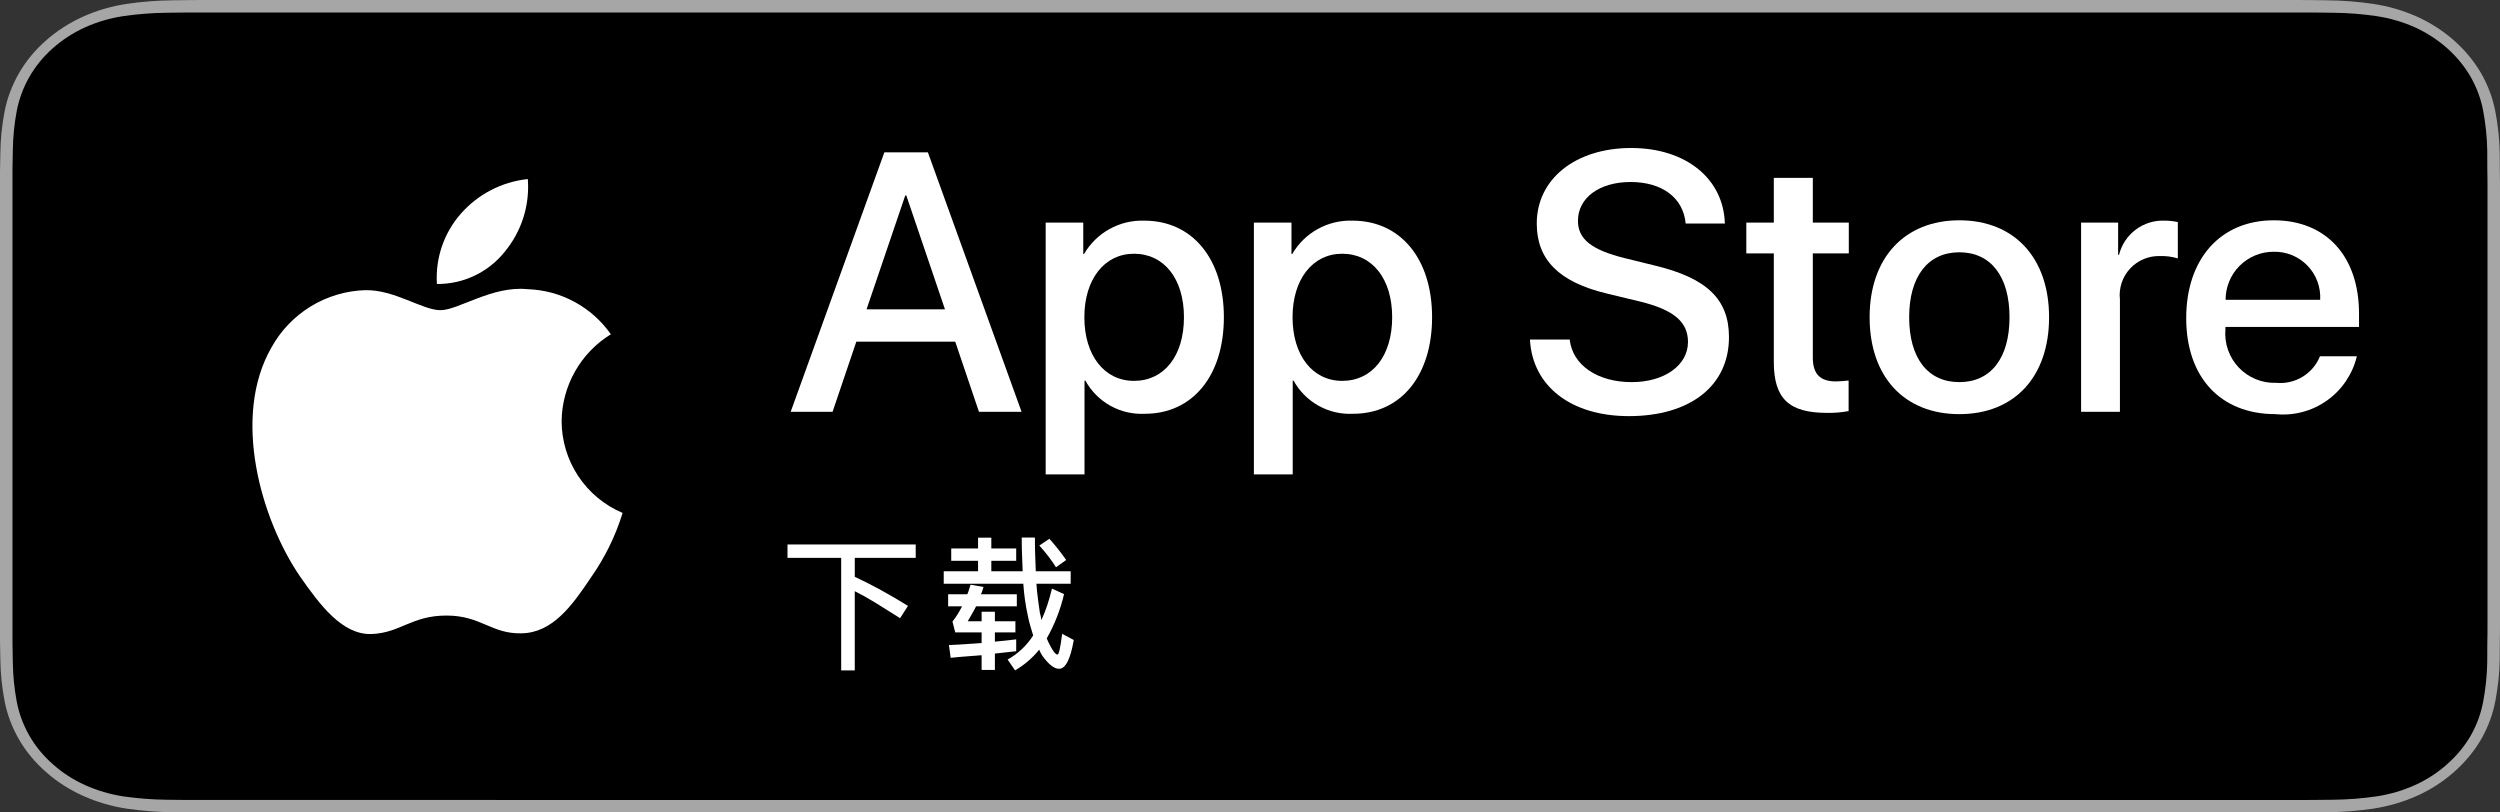
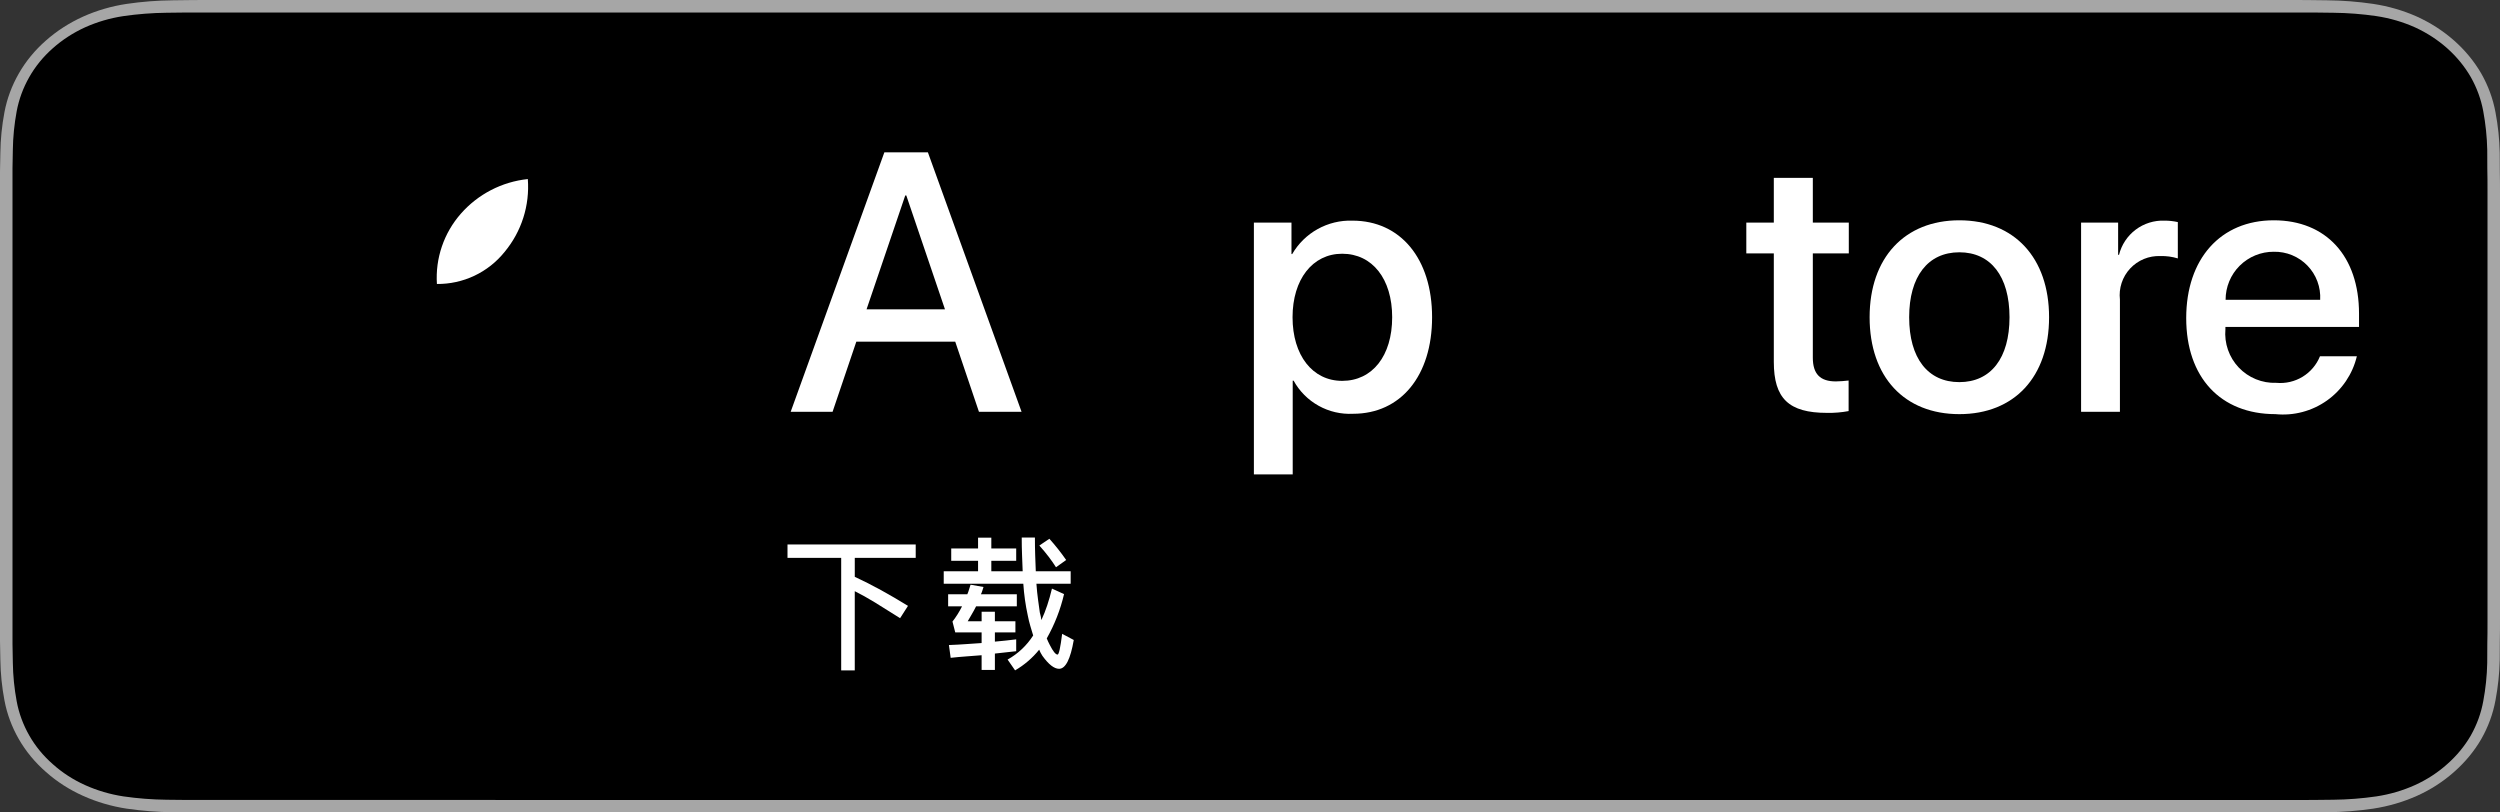
<svg xmlns="http://www.w3.org/2000/svg" width="200" height="65" viewBox="0 0 200 65" fill="none">
  <rect x="0" y="0" width="200" height="65" fill="#333333" stroke="none" />
  <path d="M182.491 0H17.519C16.845 0 16.179 0 15.507 0.003C14.945 0.006 14.387 0.016 13.819 0.024C12.585 0.037 11.354 0.133 10.137 0.311C8.921 0.493 7.744 0.837 6.644 1.33C5.546 1.827 4.543 2.474 3.67 3.245C2.793 4.015 2.062 4.904 1.505 5.88C0.947 6.853 0.56 7.896 0.357 8.972C0.153 10.048 0.042 11.135 0.028 12.226C0.011 12.724 0.009 13.224 0 13.722V51.283C0.009 51.787 0.011 52.276 0.028 52.781C0.042 53.871 0.153 54.959 0.357 56.034C0.559 57.111 0.946 58.155 1.505 59.128C2.062 60.1 2.793 60.986 3.67 61.752C4.539 62.527 5.543 63.173 6.644 63.667C7.744 64.162 8.921 64.507 10.137 64.692C11.354 64.869 12.585 64.965 13.819 64.979C14.387 64.99 14.945 64.997 15.507 64.997C16.179 65 16.845 65 17.519 65H182.491C183.152 65 183.823 65 184.483 64.997C185.043 64.997 185.617 64.99 186.177 64.979C187.408 64.966 188.637 64.87 189.852 64.692C191.071 64.506 192.253 64.16 193.358 63.667C194.457 63.173 195.461 62.526 196.329 61.752C197.204 60.983 197.936 60.098 198.5 59.128C199.055 58.154 199.438 57.111 199.637 56.034C199.842 54.959 199.956 53.871 199.979 52.781C199.986 52.276 199.986 51.787 199.986 51.283C200 50.692 200 50.105 200 49.505V15.496C200 14.901 200 14.311 199.986 13.722C199.986 13.224 199.986 12.724 199.979 12.226C199.956 11.135 199.842 10.048 199.637 8.972C199.438 7.896 199.054 6.853 198.5 5.879C197.366 3.925 195.567 2.334 193.358 1.33C192.253 0.838 191.071 0.494 189.852 0.311C188.637 0.132 187.408 0.036 186.177 0.024C185.617 0.016 185.043 0.006 184.483 0.003C183.823 0 183.152 0 182.491 0Z" fill="#A6A6A6" />
  <path d="M14.998 63.997C14.434 63.997 13.885 63.99 13.326 63.979C12.168 63.966 11.013 63.876 9.871 63.711C8.805 63.547 7.773 63.243 6.808 62.808C5.852 62.377 4.98 61.812 4.225 61.134C3.46 60.464 2.823 59.687 2.339 58.834C1.85 57.975 1.511 57.055 1.335 56.104C1.145 55.084 1.042 54.051 1.027 53.016C1.015 52.669 1 51.513 1 51.513V13.466C1 13.466 1.016 12.328 1.027 11.993C1.041 10.96 1.144 9.929 1.333 8.91C1.51 7.957 1.848 7.034 2.338 6.173C2.82 5.32 3.454 4.542 4.214 3.87C4.974 3.192 5.849 2.623 6.807 2.186C7.77 1.753 8.8 1.451 9.863 1.29C11.01 1.123 12.169 1.033 13.33 1.02L14.998 1H184.992L186.68 1.021C187.831 1.033 188.98 1.123 190.116 1.289C191.19 1.451 192.231 1.755 193.205 2.191C195.123 3.072 196.684 4.465 197.669 6.177C198.151 7.032 198.484 7.948 198.659 8.892C198.851 9.92 198.958 10.959 198.98 12.001C198.985 12.467 198.985 12.968 198.985 13.466C199 14.084 199 14.672 199 15.265V49.734C199 50.332 199 50.916 198.985 51.504C198.985 52.04 198.985 52.531 198.978 53.036C198.957 54.059 198.851 55.079 198.662 56.088C198.49 57.045 198.153 57.973 197.664 58.839C197.177 59.683 196.543 60.453 195.786 61.121C195.031 61.802 194.158 62.371 193.2 62.805C192.229 63.243 191.189 63.548 190.116 63.711C188.973 63.877 187.818 63.967 186.66 63.979C186.119 63.99 185.552 63.997 185.002 63.997L182.998 64L14.998 63.997Z" fill="black" />
  <path d="M76.418 27.333H68.506L66.606 32.944H63.254L70.749 12.186H74.231L81.725 32.944H78.316L76.418 27.333ZM69.325 24.744H75.597L72.505 15.639H72.419L69.325 24.744Z" fill="white" />
-   <path d="M97.91 25.378C97.91 30.08 95.393 33.102 91.594 33.102C90.632 33.152 89.675 32.931 88.833 32.462C87.991 31.994 87.297 31.298 86.833 30.454H86.761V37.95H83.654V17.81H86.661V20.327H86.718C87.205 19.487 87.91 18.795 88.758 18.324C89.607 17.853 90.567 17.62 91.537 17.652C95.378 17.651 97.91 20.688 97.91 25.378ZM94.717 25.378C94.717 22.314 93.134 20.299 90.718 20.299C88.344 20.299 86.748 22.356 86.748 25.378C86.748 28.427 88.344 30.469 90.718 30.469C93.134 30.469 94.717 28.469 94.717 25.378Z" fill="white" />
  <path d="M114.567 25.378C114.567 30.08 112.049 33.102 108.251 33.102C107.289 33.152 106.332 32.931 105.49 32.462C104.647 31.994 103.954 31.298 103.489 30.454H103.417V37.95H100.311V17.81H103.318V20.327H103.375C103.861 19.487 104.566 18.795 105.415 18.324C106.263 17.853 107.224 17.62 108.194 17.652C112.035 17.651 114.567 20.688 114.567 25.378ZM111.374 25.378C111.374 22.314 109.79 20.299 107.374 20.299C105.001 20.299 103.404 22.356 103.404 25.378C103.404 28.427 105.001 30.469 107.374 30.469C109.79 30.469 111.374 28.469 111.374 25.378Z" fill="white" />
-   <path d="M125.574 27.16C125.805 29.219 127.804 30.57 130.537 30.57C133.155 30.57 135.039 29.219 135.039 27.363C135.039 25.751 133.903 24.787 131.213 24.125L128.523 23.477C124.711 22.557 122.941 20.774 122.941 17.882C122.941 14.3 126.063 11.84 130.493 11.84C134.881 11.84 137.887 14.3 137.989 17.882H134.853C134.665 15.81 132.953 14.56 130.45 14.56C127.948 14.56 126.236 15.825 126.236 17.666C126.236 19.134 127.329 19.997 130.005 20.658L132.292 21.22C136.551 22.227 138.318 23.938 138.318 26.974C138.318 30.858 135.227 33.29 130.307 33.29C125.703 33.29 122.595 30.915 122.395 27.16L125.574 27.16Z" fill="white" />
  <path d="M145.026 14.228V17.81H147.904V20.27H145.026V28.613C145.026 29.909 145.602 30.513 146.867 30.513C147.209 30.507 147.55 30.483 147.889 30.441V32.887C147.321 32.993 146.742 33.041 146.164 33.03C143.1 33.03 141.905 31.88 141.905 28.945V20.27H139.705V17.81H141.905V14.228L145.026 14.228Z" fill="white" />
  <path d="M149.569 25.378C149.569 20.616 152.374 17.624 156.747 17.624C161.135 17.624 163.926 20.616 163.926 25.378C163.926 30.152 161.149 33.131 156.747 33.131C152.346 33.131 149.569 30.152 149.569 25.378ZM160.761 25.378C160.761 22.111 159.264 20.183 156.747 20.183C154.23 20.183 152.733 22.126 152.733 25.378C152.733 28.657 154.23 30.57 156.747 30.57C159.264 30.57 160.761 28.657 160.761 25.378Z" fill="white" />
  <path d="M166.487 17.81H169.45V20.386H169.522C169.722 19.581 170.194 18.87 170.856 18.372C171.519 17.874 172.334 17.62 173.162 17.651C173.52 17.65 173.877 17.689 174.226 17.767V20.673C173.774 20.535 173.303 20.471 172.831 20.485C172.379 20.467 171.929 20.547 171.512 20.718C171.094 20.89 170.719 21.151 170.411 21.482C170.104 21.812 169.871 22.206 169.73 22.635C169.589 23.064 169.542 23.518 169.594 23.967V32.944H166.487V17.81Z" fill="white" />
  <path d="M188.549 28.499C188.208 29.929 187.359 31.187 186.161 32.039C184.962 32.891 183.496 33.279 182.033 33.131C177.63 33.131 174.897 30.182 174.897 25.449C174.897 20.702 177.645 17.624 181.902 17.624C186.089 17.624 188.722 20.5 188.722 25.089V26.153H178.033V26.341C177.984 26.898 178.054 27.459 178.238 27.987C178.422 28.515 178.716 28.997 179.101 29.403C179.487 29.808 179.953 30.127 180.471 30.338C180.989 30.549 181.546 30.648 182.104 30.627C182.839 30.696 183.575 30.526 184.205 30.143C184.835 29.759 185.324 29.183 185.599 28.499L188.549 28.499ZM178.048 23.982H185.614C185.642 23.481 185.566 22.98 185.391 22.51C185.216 22.04 184.946 21.611 184.597 21.25C184.249 20.89 183.829 20.605 183.366 20.414C182.902 20.223 182.403 20.13 181.902 20.141C181.396 20.138 180.895 20.235 180.427 20.427C179.959 20.619 179.533 20.901 179.175 21.258C178.816 21.616 178.532 22.04 178.339 22.508C178.146 22.975 178.047 23.476 178.048 23.982Z" fill="white" />
  <path d="M63 43.556H73.257V44.628H68.382V46.145C69.08 46.469 69.784 46.826 70.491 47.215C71.199 47.605 71.915 48.023 72.639 48.469L72.007 49.455C71.262 48.98 70.592 48.561 69.999 48.198C69.404 47.836 68.865 47.535 68.381 47.295V53.63H67.295V44.629H63L63 43.556Z" fill="white" />
  <path d="M76.098 43.878H78.245V43.012H79.306V43.878H81.296V44.863H79.306V45.703H81.814C81.797 45.29 81.781 44.86 81.764 44.411C81.746 43.963 81.738 43.492 81.738 43H82.793C82.793 43.501 82.8 43.973 82.815 44.418C82.83 44.862 82.846 45.29 82.863 45.703H85.654V46.701H82.913C82.947 47.164 82.99 47.587 83.043 47.97C83.095 48.354 83.142 48.696 83.185 49C83.217 49.1 83.243 49.203 83.261 49.307C83.277 49.405 83.294 49.506 83.311 49.606C83.489 49.222 83.645 48.828 83.778 48.425C83.917 48.009 84.044 47.563 84.157 47.087L85.124 47.528C84.834 48.77 84.368 49.963 83.741 51.072C83.774 51.156 83.811 51.242 83.851 51.328C83.891 51.413 83.932 51.497 83.974 51.577C84.239 52.104 84.45 52.367 84.606 52.367C84.711 52.367 84.833 51.813 84.972 50.706L85.901 51.199C85.636 52.736 85.244 53.504 84.726 53.504C84.334 53.504 83.89 53.158 83.393 52.467C83.291 52.312 83.205 52.147 83.134 51.975C82.598 52.639 81.945 53.2 81.207 53.63L80.608 52.765C81.439 52.302 82.141 51.639 82.654 50.838C82.578 50.589 82.501 50.334 82.424 50.071C82.346 49.808 82.279 49.533 82.224 49.247C82.041 48.408 81.921 47.557 81.865 46.701H75.498V45.703H78.245V44.863H76.098L76.098 43.878ZM81.296 51.148V52.096C81.018 52.129 80.737 52.16 80.453 52.19C80.169 52.219 79.881 52.251 79.591 52.285V53.593H78.529V52.418C78.129 52.451 77.723 52.483 77.31 52.512C76.898 52.541 76.478 52.58 76.053 52.626L75.914 51.603C76.382 51.586 76.83 51.561 77.26 51.53C77.689 51.498 78.112 51.469 78.529 51.444V50.592H76.42L76.198 49.726C76.493 49.346 76.75 48.938 76.963 48.507H75.851V47.54H77.386C77.44 47.421 77.485 47.298 77.519 47.171C77.552 47.048 77.594 46.916 77.645 46.776L78.681 46.96C78.639 47.077 78.606 47.182 78.58 47.273C78.554 47.366 78.518 47.455 78.473 47.54H81.346V48.507H78.087C77.974 48.735 77.859 48.946 77.743 49.139C77.627 49.333 77.518 49.52 77.417 49.702H78.53V48.937H79.591V49.702H81.233V50.592H79.591V51.33C79.881 51.306 80.169 51.277 80.453 51.246C80.737 51.214 81.018 51.181 81.296 51.148ZM83.147 43.643L83.949 43.101C84.433 43.639 84.882 44.206 85.294 44.8L84.48 45.38C84.315 45.12 84.123 44.843 83.902 44.551C83.68 44.258 83.428 43.955 83.147 43.643Z" fill="white" />
-   <path d="M44.929 33.682C44.947 32.287 45.318 30.919 46.006 29.705C46.695 28.492 47.68 27.472 48.868 26.741C48.113 25.663 47.117 24.776 45.959 24.149C44.801 23.523 43.513 23.176 42.197 23.135C39.39 22.84 36.669 24.814 35.238 24.814C33.78 24.814 31.578 23.164 29.206 23.213C27.672 23.262 26.177 23.709 24.867 24.508C23.557 25.307 22.476 26.432 21.73 27.773C18.497 33.37 20.908 41.596 24.005 46.12C25.554 48.335 27.365 50.81 29.734 50.722C32.053 50.626 32.919 49.244 35.718 49.244C38.49 49.244 39.303 50.722 41.72 50.666C44.208 50.626 45.776 48.441 47.271 46.205C48.384 44.626 49.24 42.882 49.809 41.035C48.363 40.424 47.13 39.401 46.262 38.093C45.394 36.785 44.931 35.251 44.929 33.682Z" fill="white" />
  <path d="M40.363 20.159C41.72 18.531 42.388 16.438 42.226 14.325C40.154 14.542 38.239 15.533 36.865 17.099C36.193 17.864 35.678 18.754 35.35 19.718C35.022 20.682 34.887 21.701 34.953 22.718C35.989 22.728 37.015 22.503 37.952 22.06C38.889 21.617 39.714 20.967 40.363 20.159Z" fill="white" />
</svg>